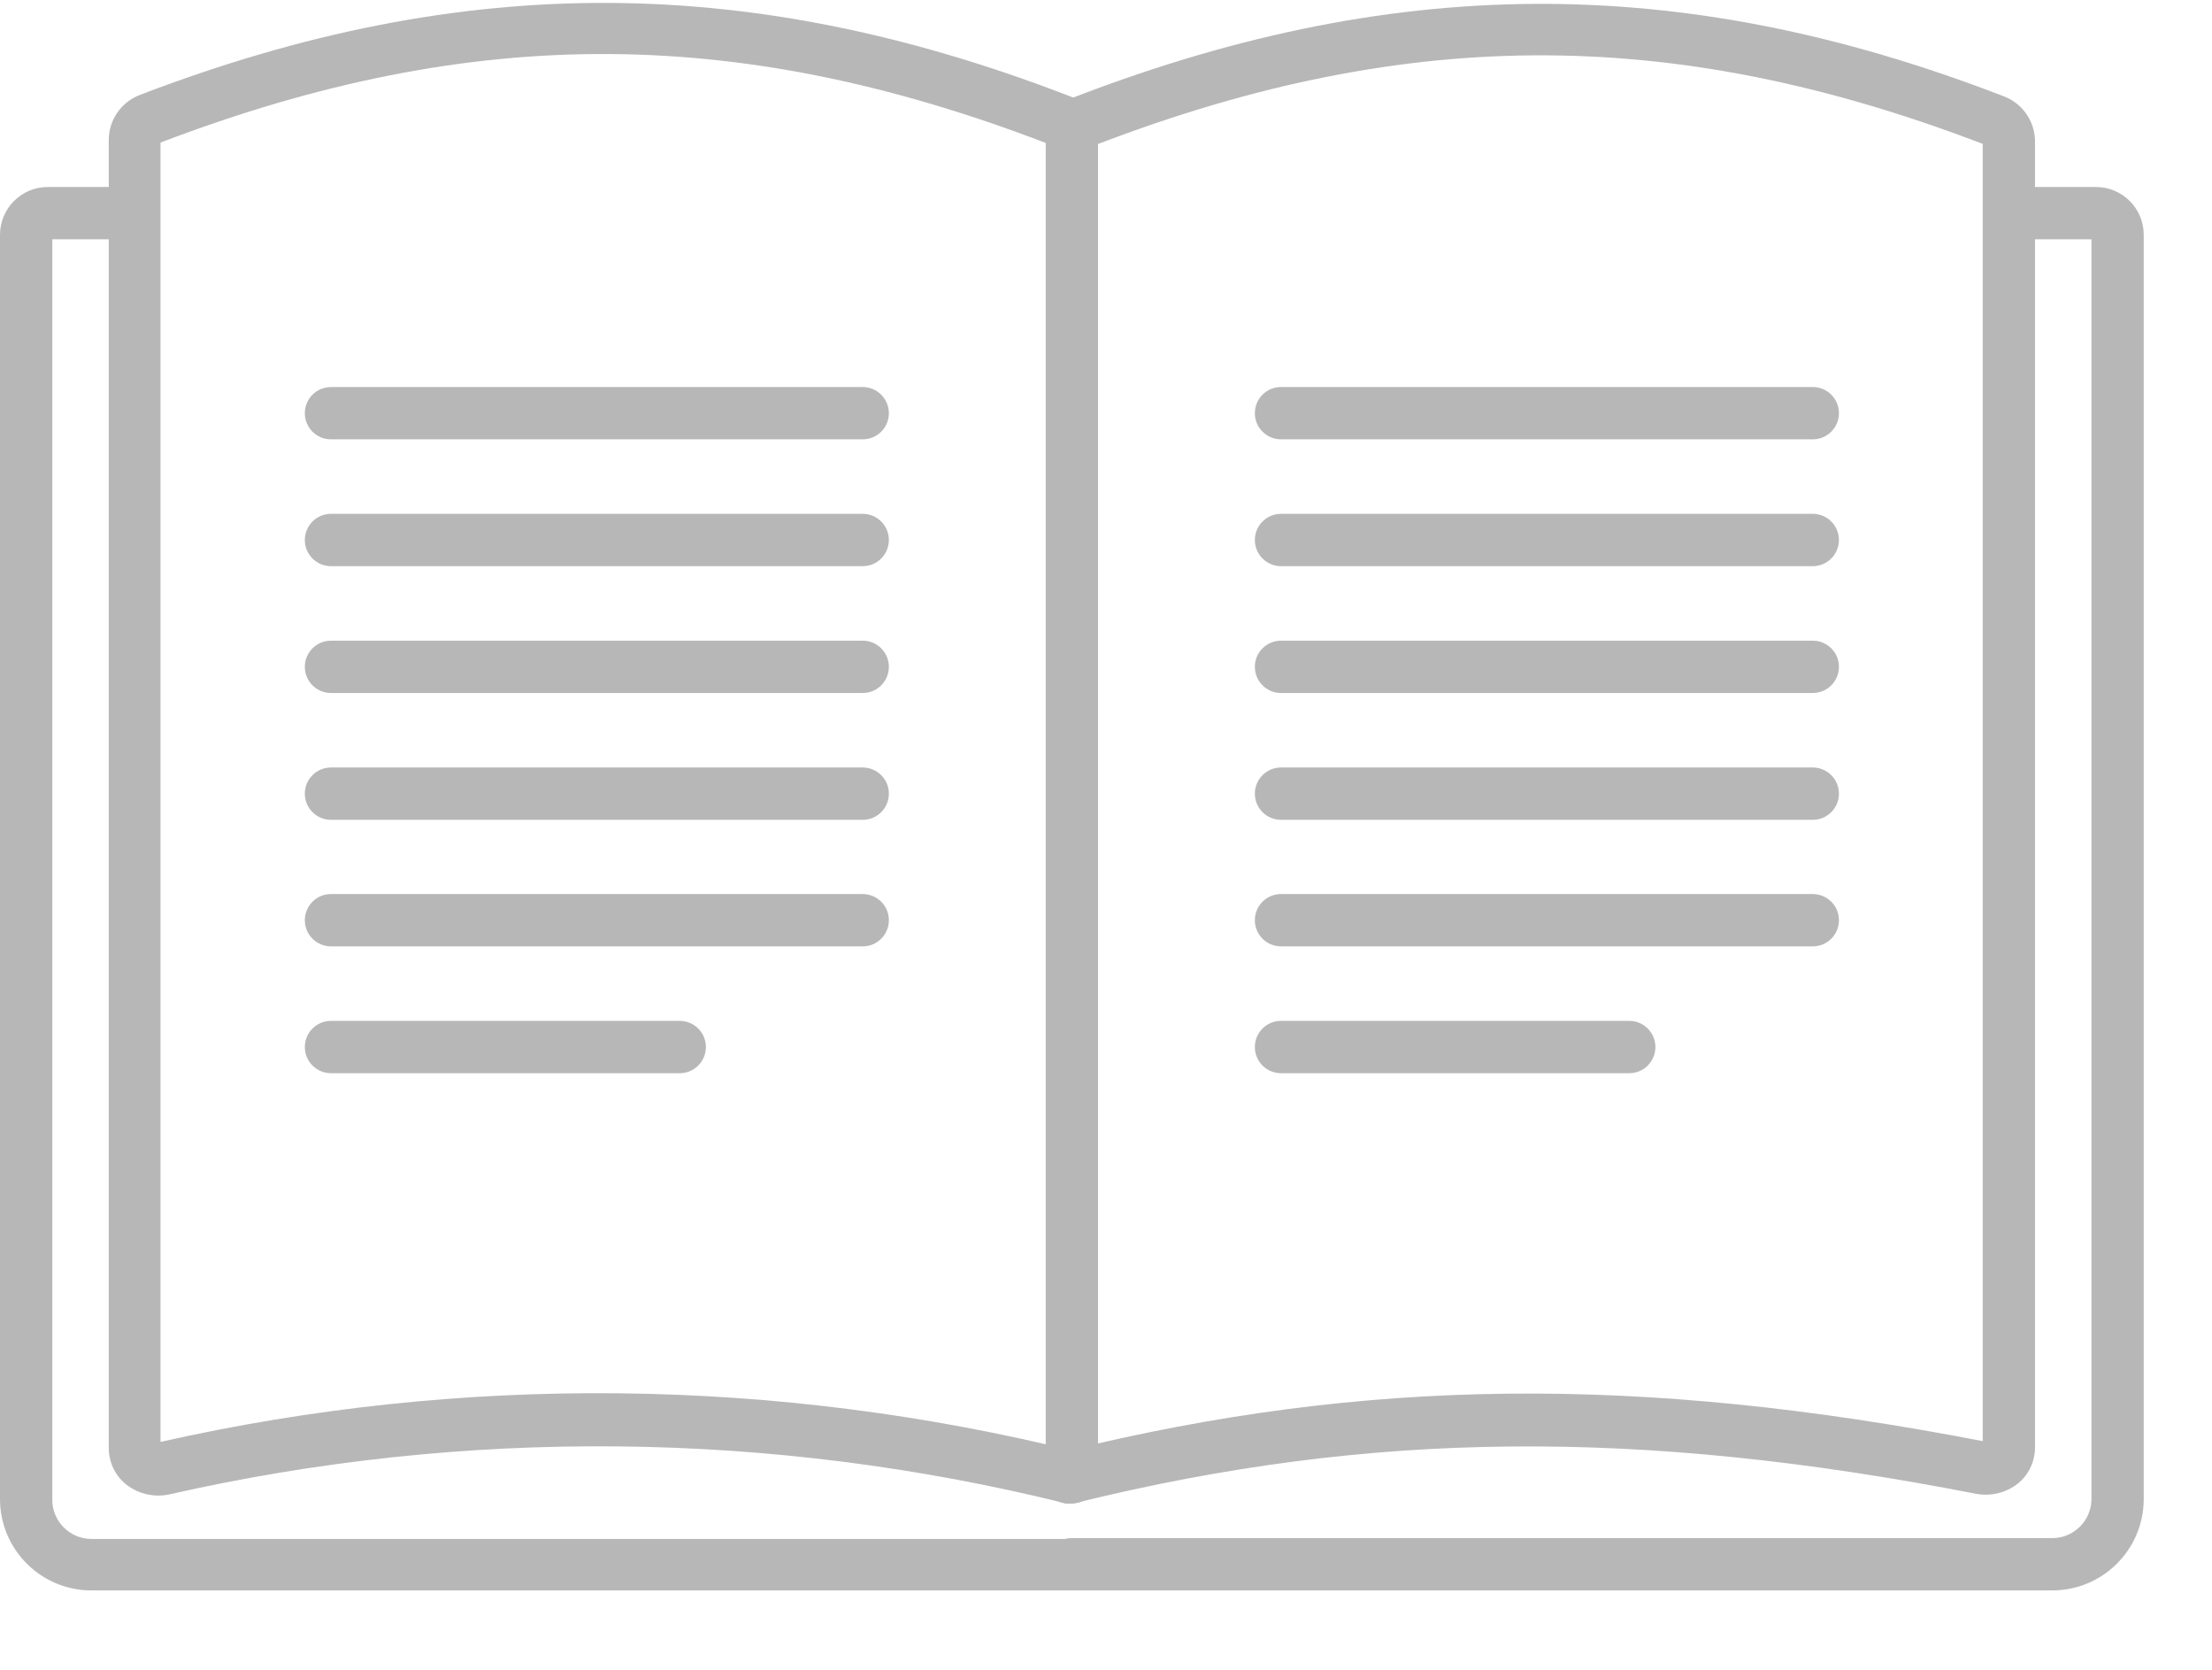
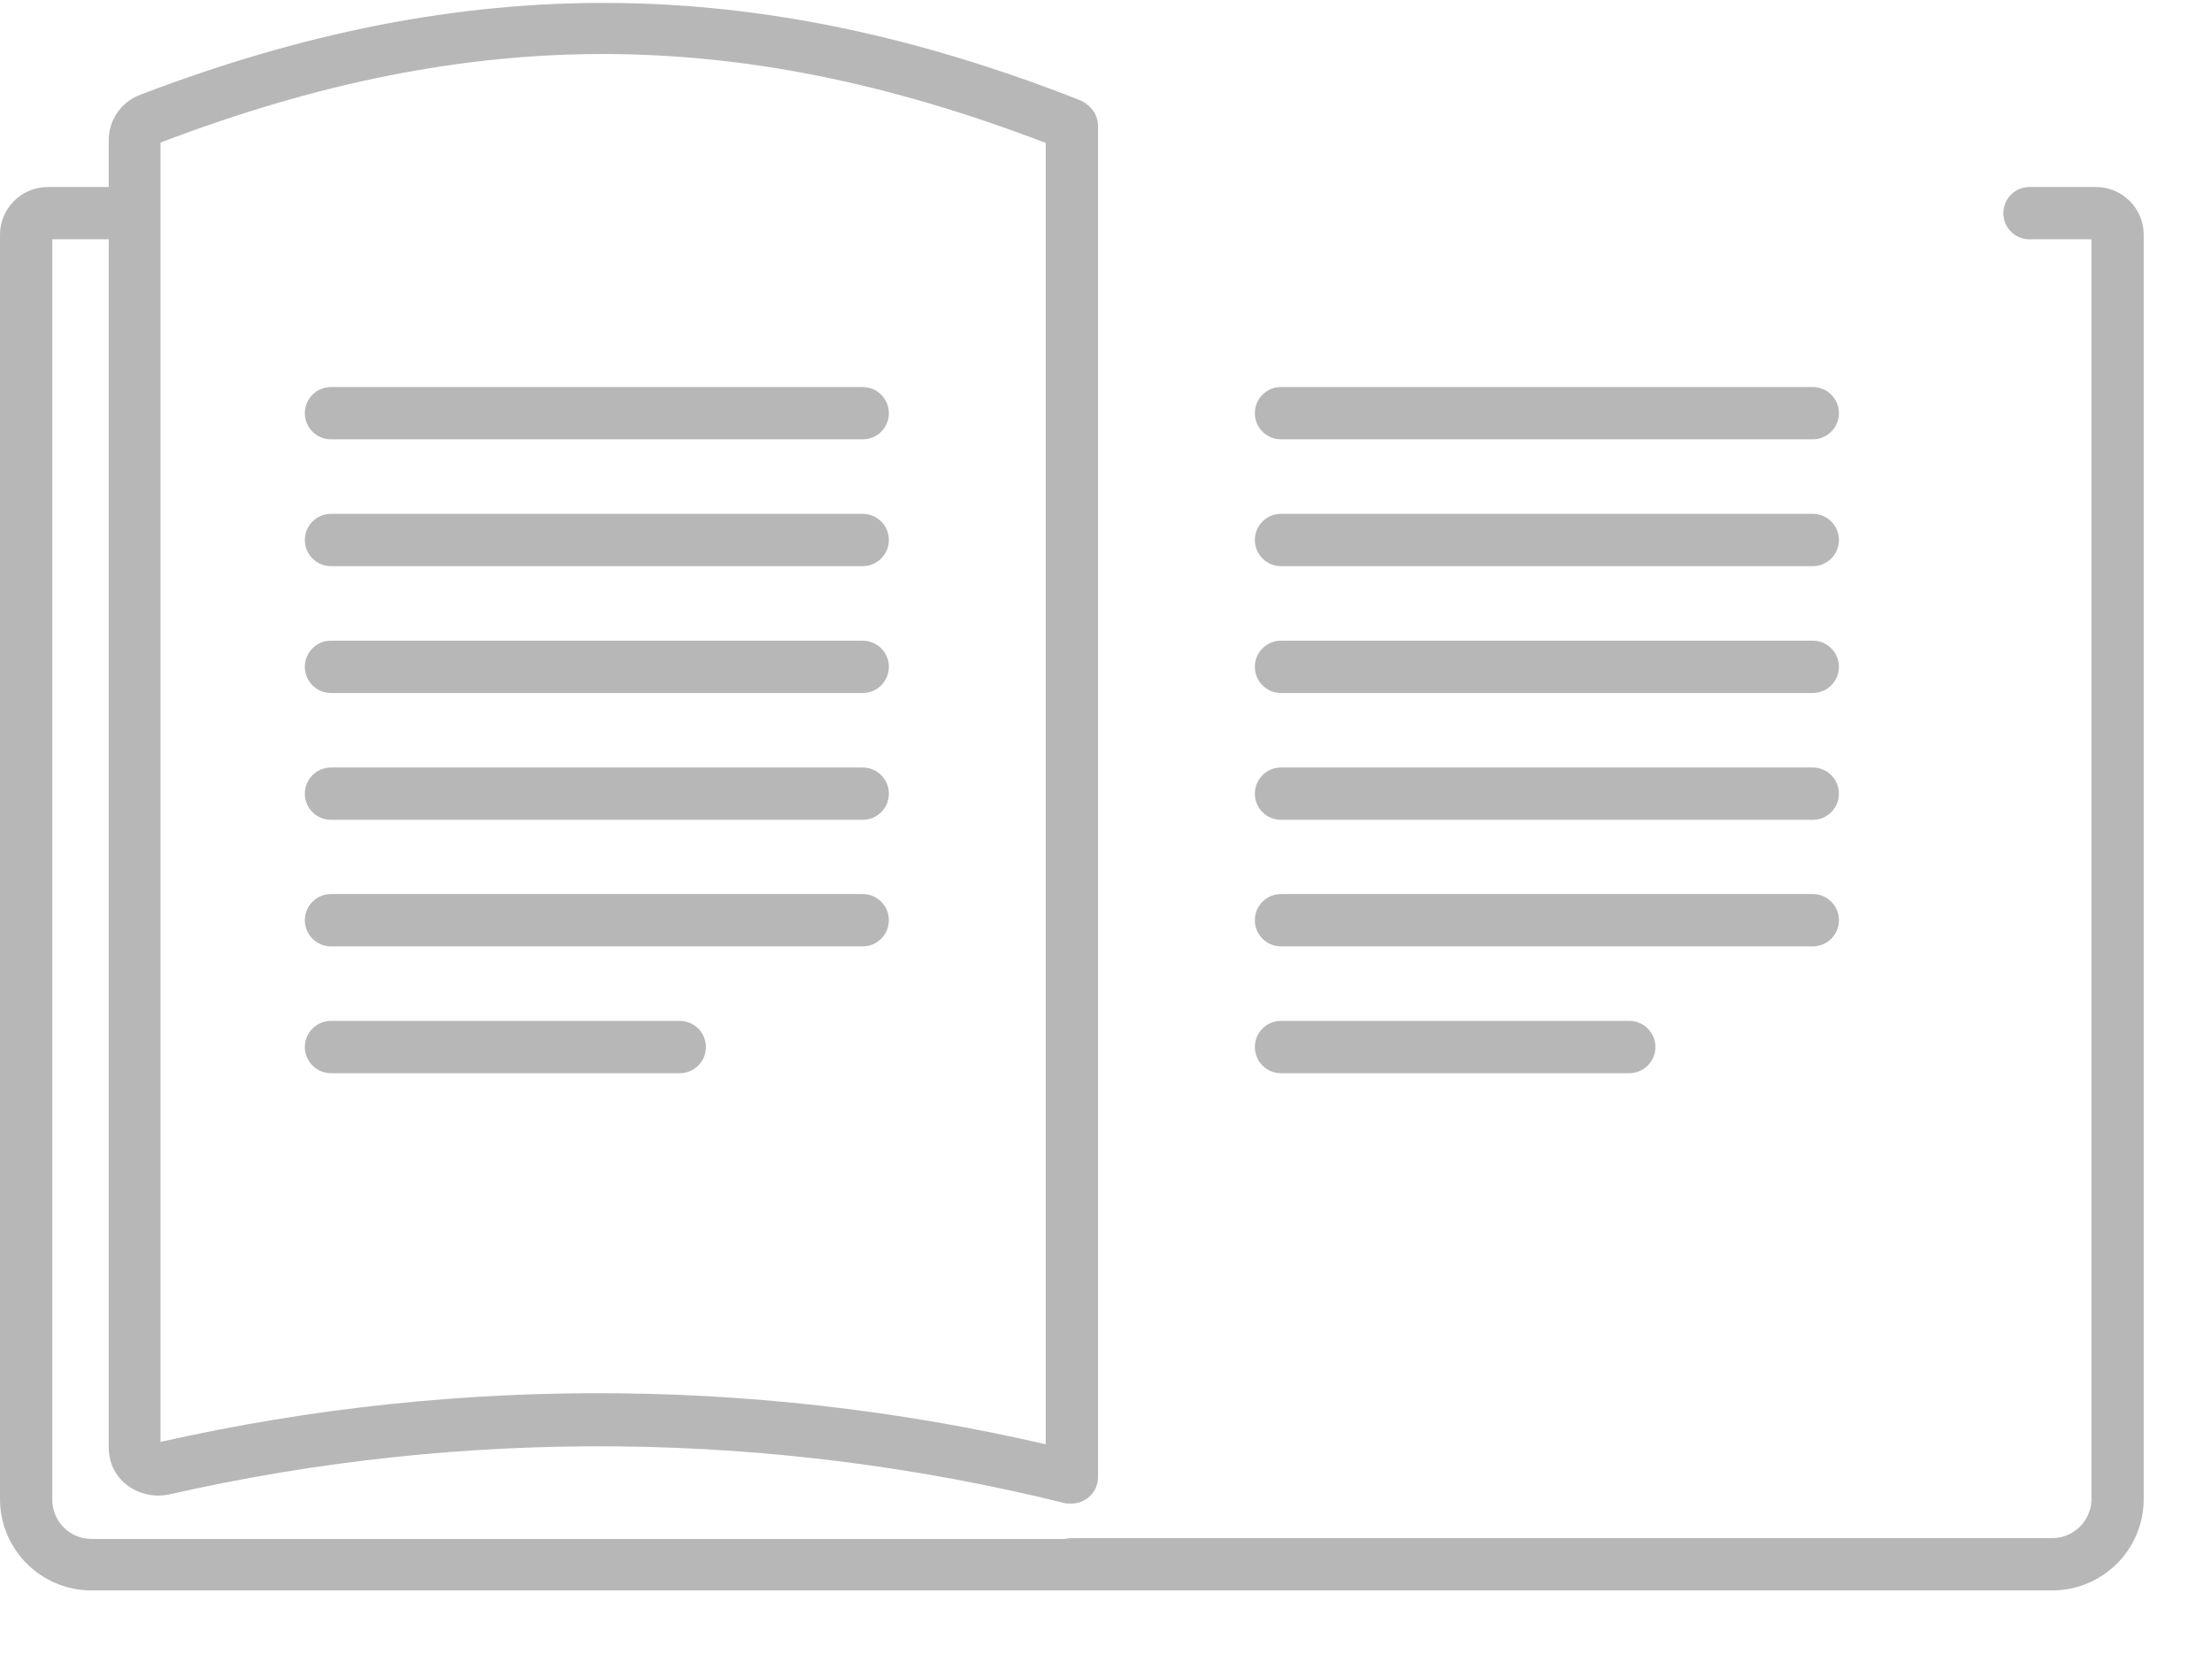
<svg xmlns="http://www.w3.org/2000/svg" version="1.1" id="Layer_1" x="0px" y="0px" width="55.562px" height="41.938px" viewBox="0 0 55.562 41.938" enable-background="new 0 0 55.562 41.938" xml:space="preserve">
  <g>
    <path fill="#B7B7B7" d="M21.67,11.033H8.314c-0.363,0-0.657-0.294-0.657-0.657S7.951,9.72,8.314,9.72H21.67   c0.363,0,0.657,0.294,0.657,0.657S22.033,11.033,21.67,11.033z" />
    <path fill="#B7B7B7" d="M21.67,14.218H8.314c-0.363,0-0.657-0.294-0.657-0.657s0.294-0.657,0.657-0.657H21.67   c0.363,0,0.657,0.294,0.657,0.657S22.033,14.218,21.67,14.218z" />
    <path fill="#B7B7B7" d="M21.67,17.403H8.314c-0.363,0-0.657-0.294-0.657-0.657s0.294-0.657,0.657-0.657H21.67   c0.363,0,0.657,0.294,0.657,0.657S22.033,17.403,21.67,17.403z" />
    <path fill="#B7B7B7" d="M21.67,20.588H8.314c-0.363,0-0.657-0.294-0.657-0.657s0.294-0.657,0.657-0.657H21.67   c0.363,0,0.657,0.294,0.657,0.657S22.033,20.588,21.67,20.588z" />
    <path fill="#B7B7B7" d="M21.67,23.766H8.314c-0.363,0-0.657-0.294-0.657-0.657c0-0.363,0.294-0.657,0.657-0.657H21.67   c0.363,0,0.657,0.294,0.657,0.657S22.033,23.766,21.67,23.766z" />
    <path fill="#B7B7B7" d="M17.074,26.951h-8.76c-0.363,0-0.657-0.294-0.657-0.657s0.294-0.657,0.657-0.657h8.76   c0.363,0,0.657,0.294,0.657,0.657S17.436,26.951,17.074,26.951z" />
    <path fill="#B7B7B7" d="M45.534,11.033H32.177c-0.363,0-0.657-0.294-0.657-0.657s0.294-0.657,0.657-0.657h13.357   c0.363,0,0.657,0.294,0.657,0.657S45.897,11.033,45.534,11.033z" />
    <path fill="#B7B7B7" d="M45.534,14.218H32.177c-0.363,0-0.657-0.294-0.657-0.657s0.294-0.657,0.657-0.657h13.357   c0.363,0,0.657,0.294,0.657,0.657S45.897,14.218,45.534,14.218z" />
    <path fill="#B7B7B7" d="M45.534,17.403H32.177c-0.363,0-0.657-0.294-0.657-0.657s0.294-0.657,0.657-0.657h13.357   c0.363,0,0.657,0.294,0.657,0.657S45.897,17.403,45.534,17.403z" />
    <path fill="#B7B7B7" d="M45.534,20.588H32.177c-0.363,0-0.657-0.294-0.657-0.657s0.294-0.657,0.657-0.657h13.357   c0.363,0,0.657,0.294,0.657,0.657S45.897,20.588,45.534,20.588z" />
    <path fill="#B7B7B7" d="M45.534,23.766H32.177c-0.363,0-0.657-0.294-0.657-0.657c0-0.363,0.294-0.657,0.657-0.657h13.357   c0.363,0,0.657,0.294,0.657,0.657C46.191,23.472,45.897,23.766,45.534,23.766z" />
    <path fill="#B7B7B7" d="M40.924,26.951h-8.747c-0.363,0-0.657-0.294-0.657-0.657s0.294-0.657,0.657-0.657h8.747   c0.363,0,0.657,0.294,0.657,0.657S41.287,26.951,40.924,26.951z" />
    <path fill="#B7B7B7" d="M26.924,37.754c-0.363,0-0.657-0.294-0.657-0.657V3.166c0-0.363,0.294-0.657,0.657-0.657   s0.657,0.294,0.657,0.657v33.931C27.58,37.46,27.286,37.754,26.924,37.754z" />
-     <path fill="#B7B7B7" d="M26.924,37.754c-0.363,0.044-0.692-0.215-0.735-0.578c-0.044-0.363,0.215-0.692,0.578-0.735   c7.519-1.845,14.414-1.917,23.036-0.25V3.613c-7.88-3.014-14.683-2.968-22.636,0.164c-0.343,0.118-0.717-0.065-0.834-0.408   c-0.111-0.322,0.044-0.675,0.355-0.814c8.202-3.224,15.498-3.283,23.64-0.138c0.46,0.172,0.771,0.605,0.788,1.097v32.834   c0.001,0.351-0.156,0.683-0.427,0.906c-0.302,0.238-0.693,0.332-1.07,0.256c-8.458-1.648-15.196-1.583-22.537,0.217L26.924,37.754z   " />
    <path fill="#B7B7B7" d="M26.924,37.754h-0.151c-7.39-1.833-15.106-1.909-22.531-0.223c-0.376,0.077-0.767-0.014-1.07-0.25   c-0.283-0.226-0.446-0.57-0.44-0.932V3.515c0.001-0.5,0.309-0.948,0.775-1.129C11.67-0.74,18.965-0.7,27.147,2.524   c0.332,0.147,0.481,0.535,0.334,0.866c-0.138,0.311-0.491,0.466-0.814,0.355C18.715,0.612,11.938,0.566,4.032,3.58v32.63   c7.591-1.711,15.477-1.626,23.03,0.25c0.352,0.087,0.566,0.444,0.479,0.796C27.47,37.541,27.218,37.745,26.924,37.754z" />
    <path fill="#B7B7B7" d="M26.924,39.94H2.298c-1.262,0-2.288-1.017-2.298-2.279V5.898c0-0.664,0.538-1.202,1.202-1.202h1.661   c0.363,0,0.657,0.294,0.657,0.657S3.226,6.01,2.863,6.01h-1.55v31.652c0,0.544,0.441,0.985,0.985,0.985h24.625   c0.357,0.063,0.596,0.403,0.534,0.76C27.41,39.679,27.196,39.893,26.924,39.94z" />
    <path fill="#B7B7B7" d="M51.549,39.94H26.924c-0.363,0-0.657-0.294-0.657-0.657c0-0.363,0.294-0.657,0.657-0.657h24.625   c0.536,0,0.974-0.429,0.985-0.965V6.01h-1.556c-0.363,0-0.657-0.294-0.657-0.657s0.294-0.657,0.657-0.657h1.661   c0.664-0.004,1.205,0.531,1.208,1.195c0,0.002,0,0.004,0,0.007v31.763C53.837,38.923,52.811,39.94,51.549,39.94z" />
  </g>
</svg>